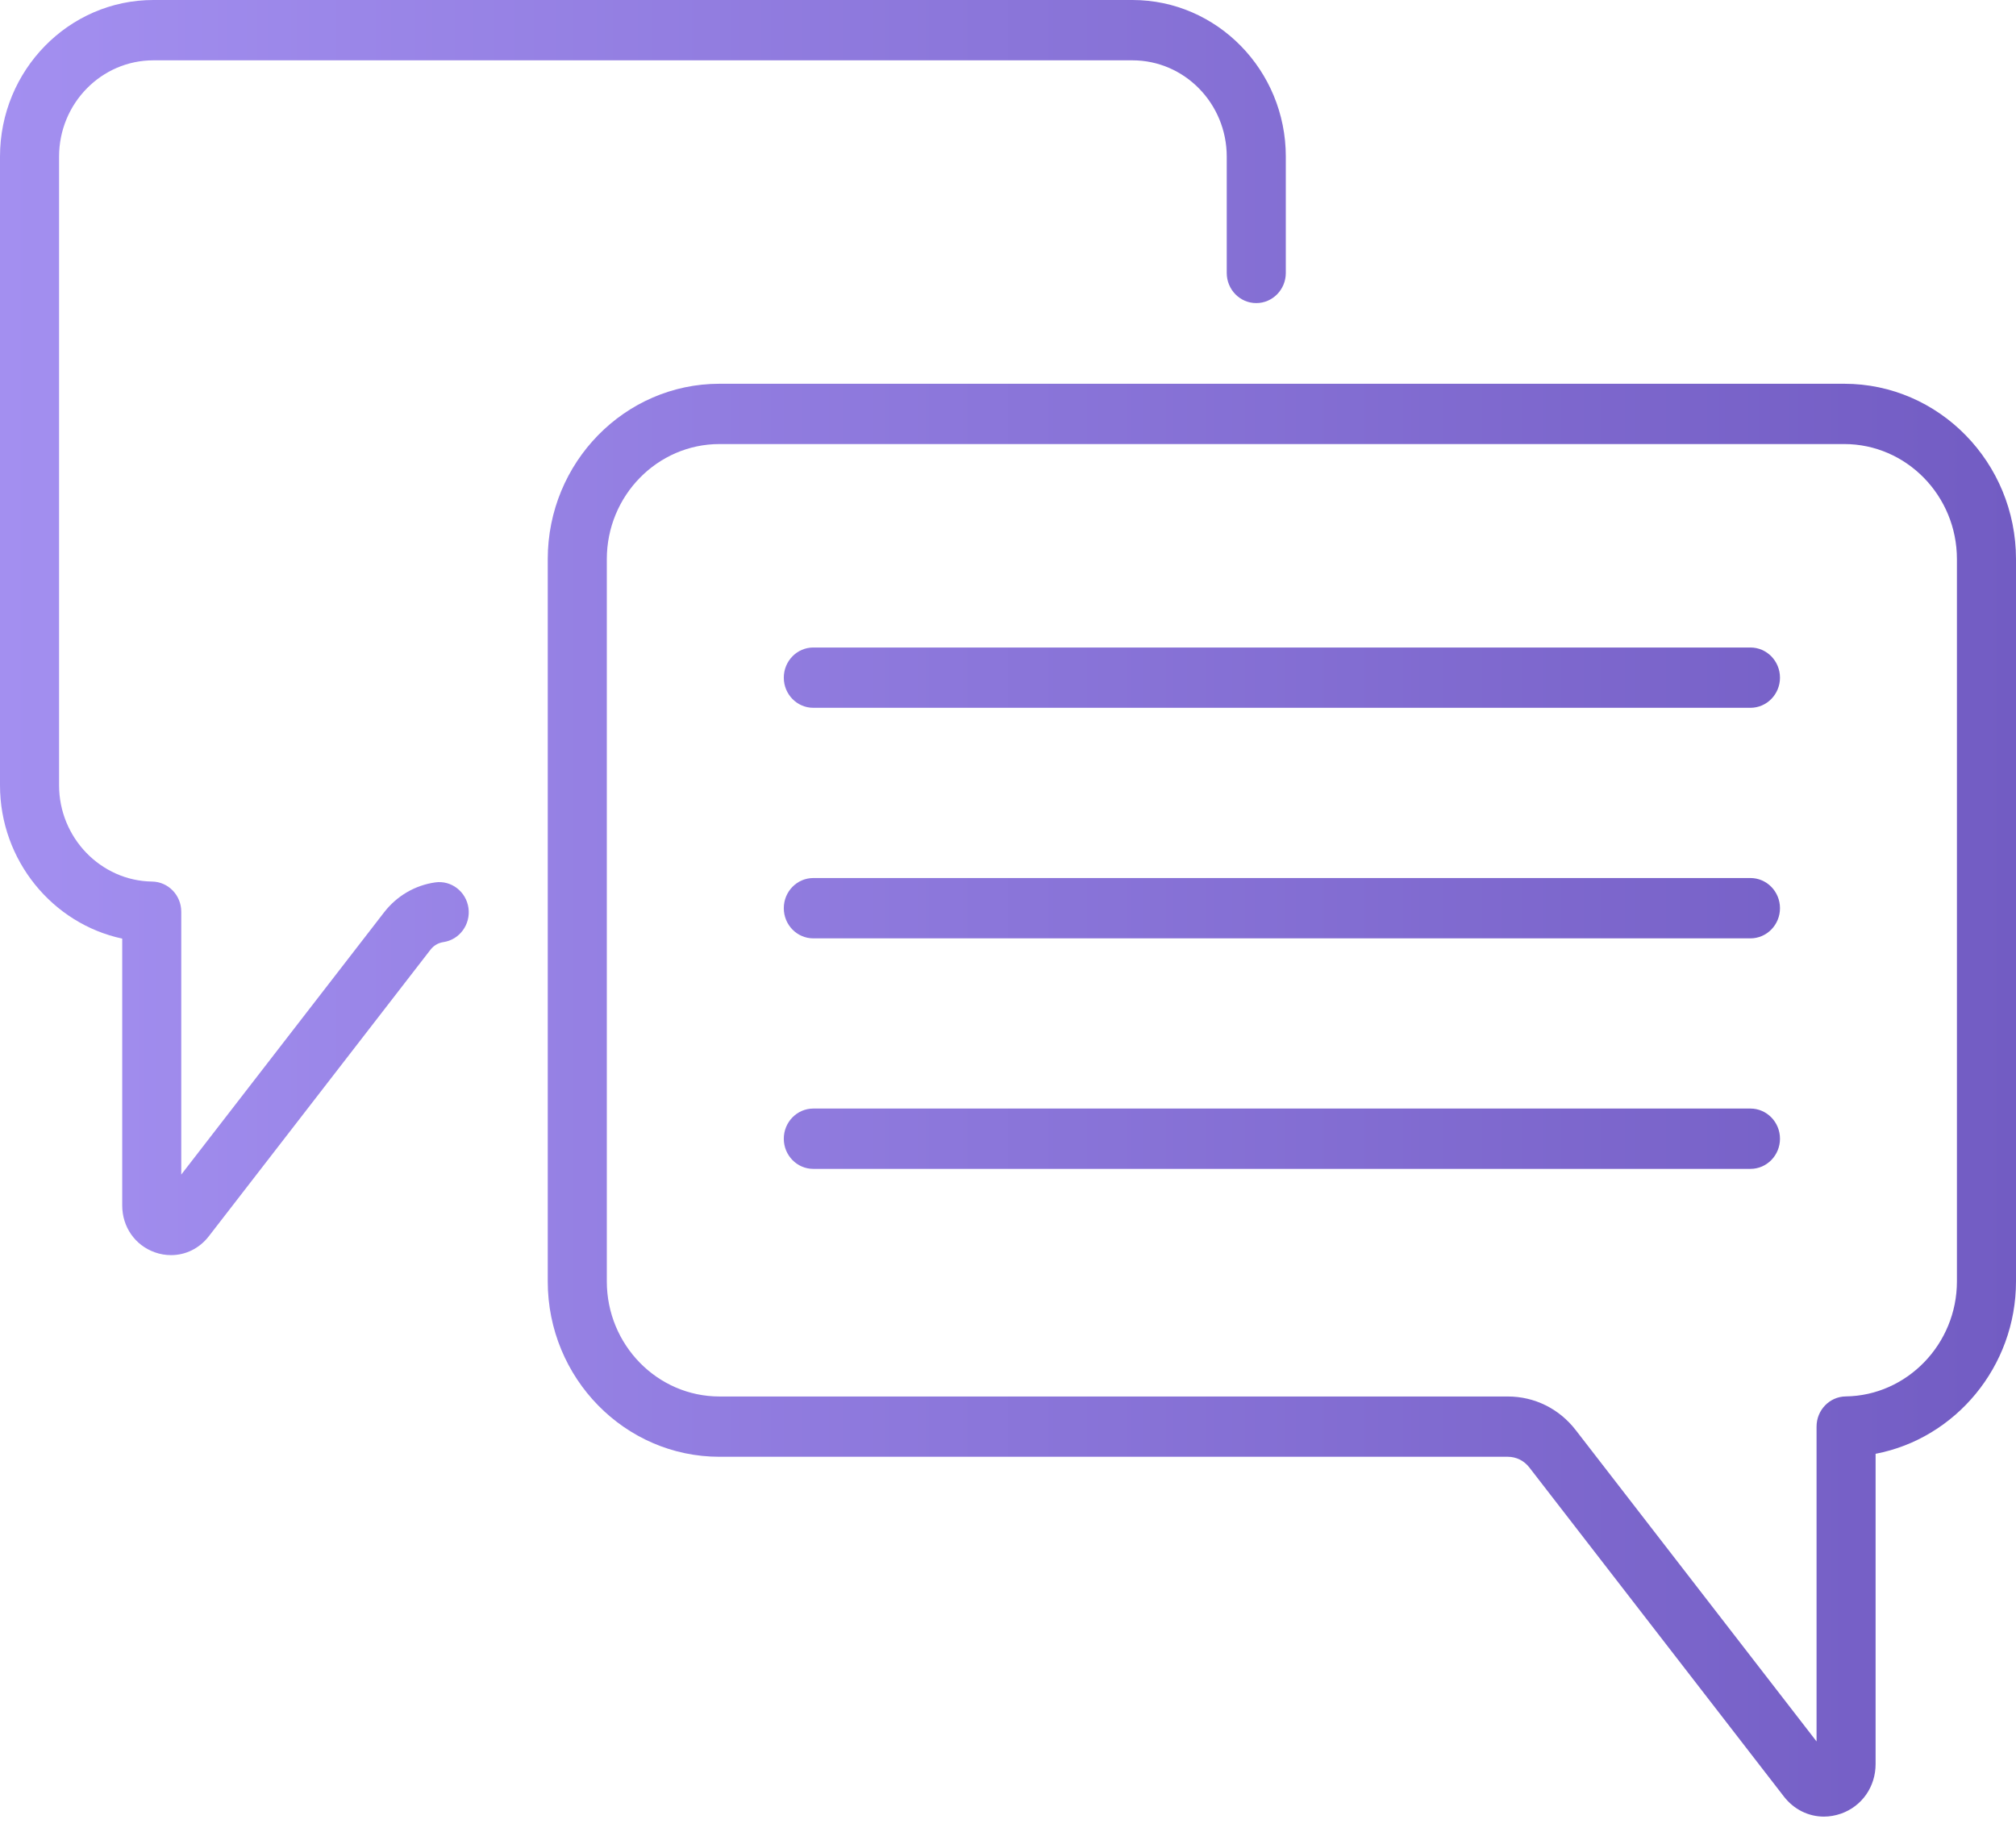
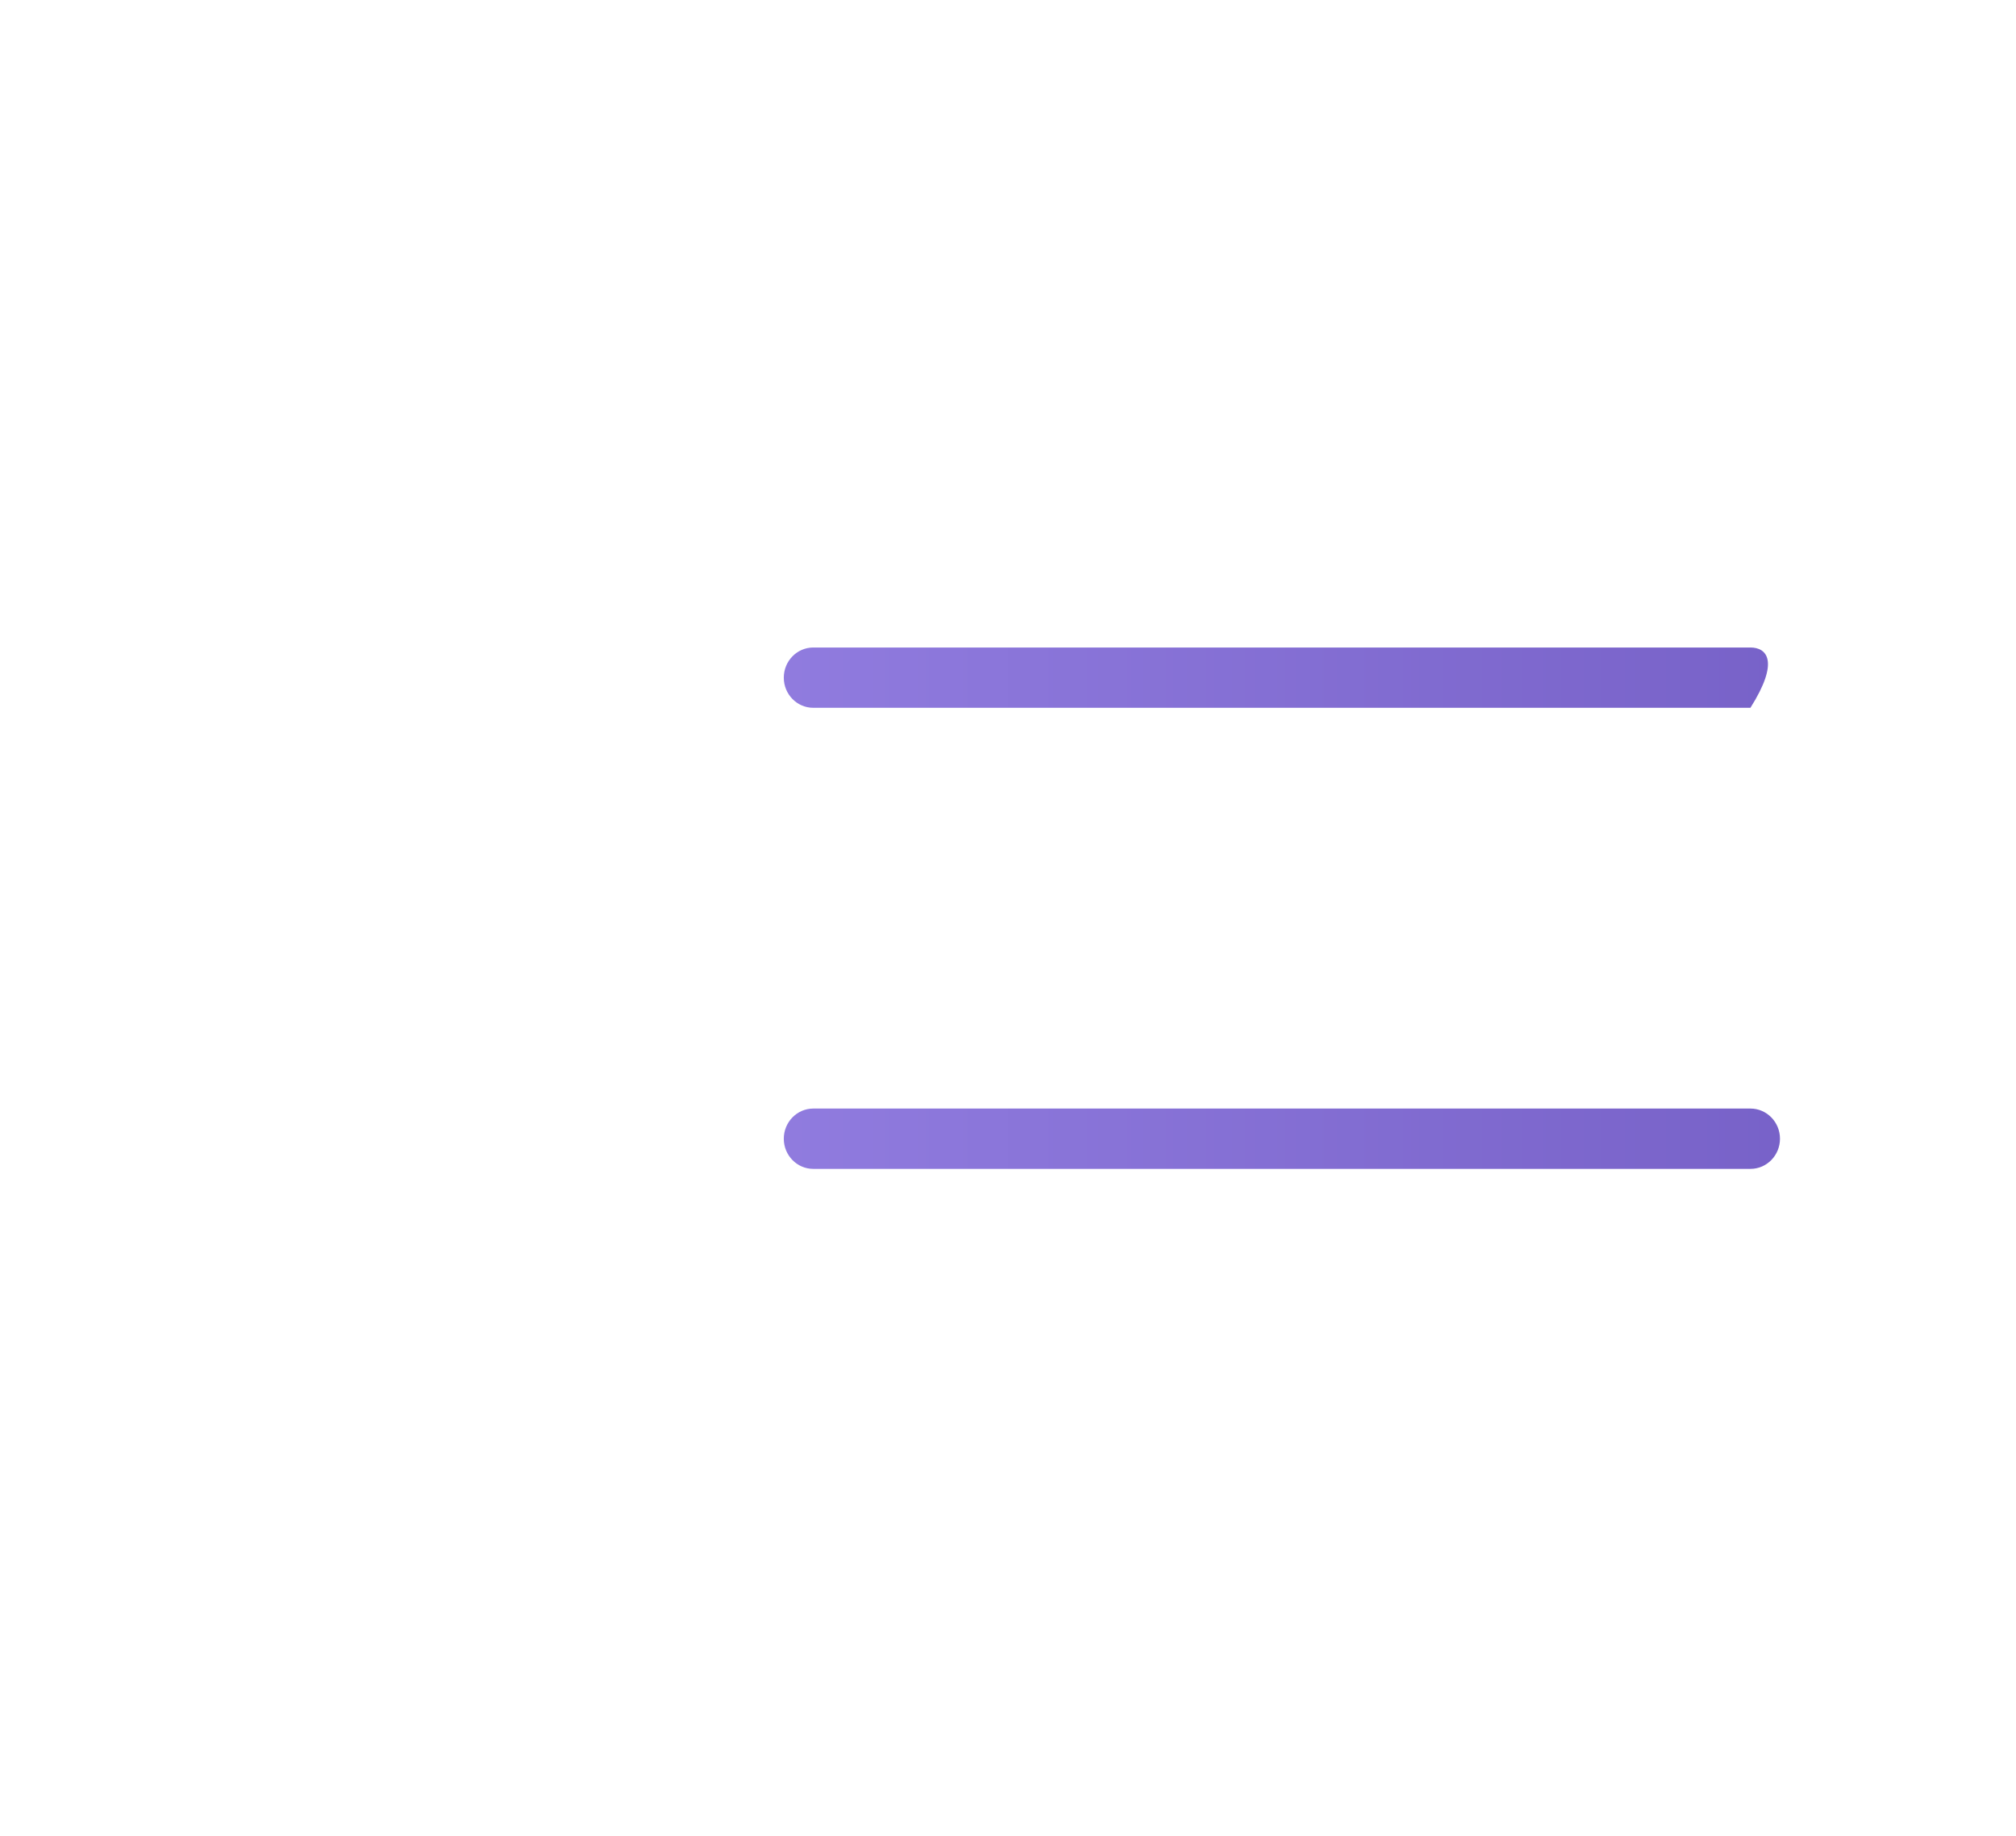
<svg xmlns="http://www.w3.org/2000/svg" width="56" height="51" viewBox="0 0 56 51" fill="none">
-   <path d="M48.623 17.988H22.592C22.139 17.988 21.772 18.363 21.772 18.826C21.772 19.288 22.139 19.663 22.592 19.663H48.623C49.076 19.663 49.444 19.288 49.444 18.826C49.444 18.363 49.076 17.988 48.623 17.988Z" fill="url(#paint0_linear_1218_209)" />
-   <path d="M48.623 24.392H22.592C22.139 24.392 21.772 24.767 21.772 25.23C21.772 25.693 22.139 26.068 22.592 26.068H48.623C49.076 26.068 49.444 25.693 49.444 25.23C49.444 24.767 49.076 24.392 48.623 24.392Z" fill="url(#paint1_linear_1218_209)" />
+   <path d="M48.623 17.988H22.592C22.139 17.988 21.772 18.363 21.772 18.826C21.772 19.288 22.139 19.663 22.592 19.663H48.623C49.444 18.363 49.076 17.988 48.623 17.988Z" fill="url(#paint0_linear_1218_209)" />
  <path d="M48.623 30.796H22.592C22.139 30.796 21.772 31.172 21.772 31.634C21.772 32.097 22.139 32.472 22.592 32.472H48.623C49.076 32.472 49.444 32.097 49.444 31.634C49.444 31.172 49.076 30.796 48.623 30.796Z" fill="url(#paint2_linear_1218_209)" />
-   <path d="M51.229 10.661H19.986C17.355 10.661 15.215 12.847 15.215 15.534V35.598C15.215 38.284 17.355 40.47 19.986 40.47H41.884C42.119 40.47 42.336 40.578 42.481 40.766L49.553 49.909C49.832 50.269 50.238 50.466 50.664 50.466C50.822 50.466 50.983 50.438 51.141 50.383C51.724 50.176 52.1 49.635 52.1 49.005V40.387C54.313 39.965 56 37.968 56 35.598V15.534C56 12.847 53.86 10.661 51.229 10.661ZM54.359 35.598C54.359 37.338 52.973 38.771 51.27 38.793C50.821 38.799 50.46 39.173 50.46 39.631V48.378L43.769 39.727C43.311 39.134 42.624 38.795 41.884 38.795H19.986C18.26 38.795 16.856 37.36 16.856 35.597V15.534C16.856 13.771 18.26 12.336 19.986 12.336H51.229C52.955 12.336 54.359 13.771 54.359 15.534V35.598Z" fill="url(#paint3_linear_1218_209)" />
-   <path d="M12.085 24.514C11.524 24.595 11.022 24.89 10.67 25.344L5.035 32.63V25.328C5.035 24.869 4.674 24.496 4.225 24.49C2.8 24.471 1.641 23.272 1.641 21.816V4.35C1.641 2.875 2.816 1.676 4.26 1.676H31.457C32.901 1.676 34.076 2.875 34.076 4.35V7.582C34.076 8.045 34.443 8.42 34.896 8.42C35.349 8.42 35.717 8.045 35.717 7.582V4.35C35.717 1.952 33.806 0 31.457 0H4.26C1.911 0 0 1.952 0 4.35V21.816C0 23.902 1.462 25.663 3.395 26.075V33.488C3.395 34.084 3.75 34.594 4.301 34.79C4.45 34.843 4.602 34.868 4.752 34.868C5.154 34.868 5.539 34.683 5.802 34.342L11.958 26.383C12.047 26.268 12.174 26.193 12.316 26.172C12.764 26.107 13.076 25.683 13.013 25.225C12.949 24.767 12.534 24.448 12.085 24.514Z" fill="url(#paint4_linear_1218_209)" />
  <defs>
    <linearGradient id="paint0_linear_1218_209" x1="-1.04308e-07" y1="25.233" x2="56" y2="25.233" gradientUnits="userSpaceOnUse">
      <stop stop-color="#A38FF0" />
      <stop offset="1" stop-color="#725CC3" />
    </linearGradient>
    <linearGradient id="paint1_linear_1218_209" x1="-1.04308e-07" y1="25.233" x2="56" y2="25.233" gradientUnits="userSpaceOnUse">
      <stop stop-color="#A38FF0" />
      <stop offset="1" stop-color="#725CC3" />
    </linearGradient>
    <linearGradient id="paint2_linear_1218_209" x1="-1.04308e-07" y1="25.233" x2="56" y2="25.233" gradientUnits="userSpaceOnUse">
      <stop stop-color="#A38FF0" />
      <stop offset="1" stop-color="#725CC3" />
    </linearGradient>
    <linearGradient id="paint3_linear_1218_209" x1="-1.04308e-07" y1="25.233" x2="56" y2="25.233" gradientUnits="userSpaceOnUse">
      <stop stop-color="#A38FF0" />
      <stop offset="1" stop-color="#725CC3" />
    </linearGradient>
    <linearGradient id="paint4_linear_1218_209" x1="-1.04308e-07" y1="25.233" x2="56" y2="25.233" gradientUnits="userSpaceOnUse">
      <stop stop-color="#A38FF0" />
      <stop offset="1" stop-color="#725CC3" />
    </linearGradient>
  </defs>
</svg>